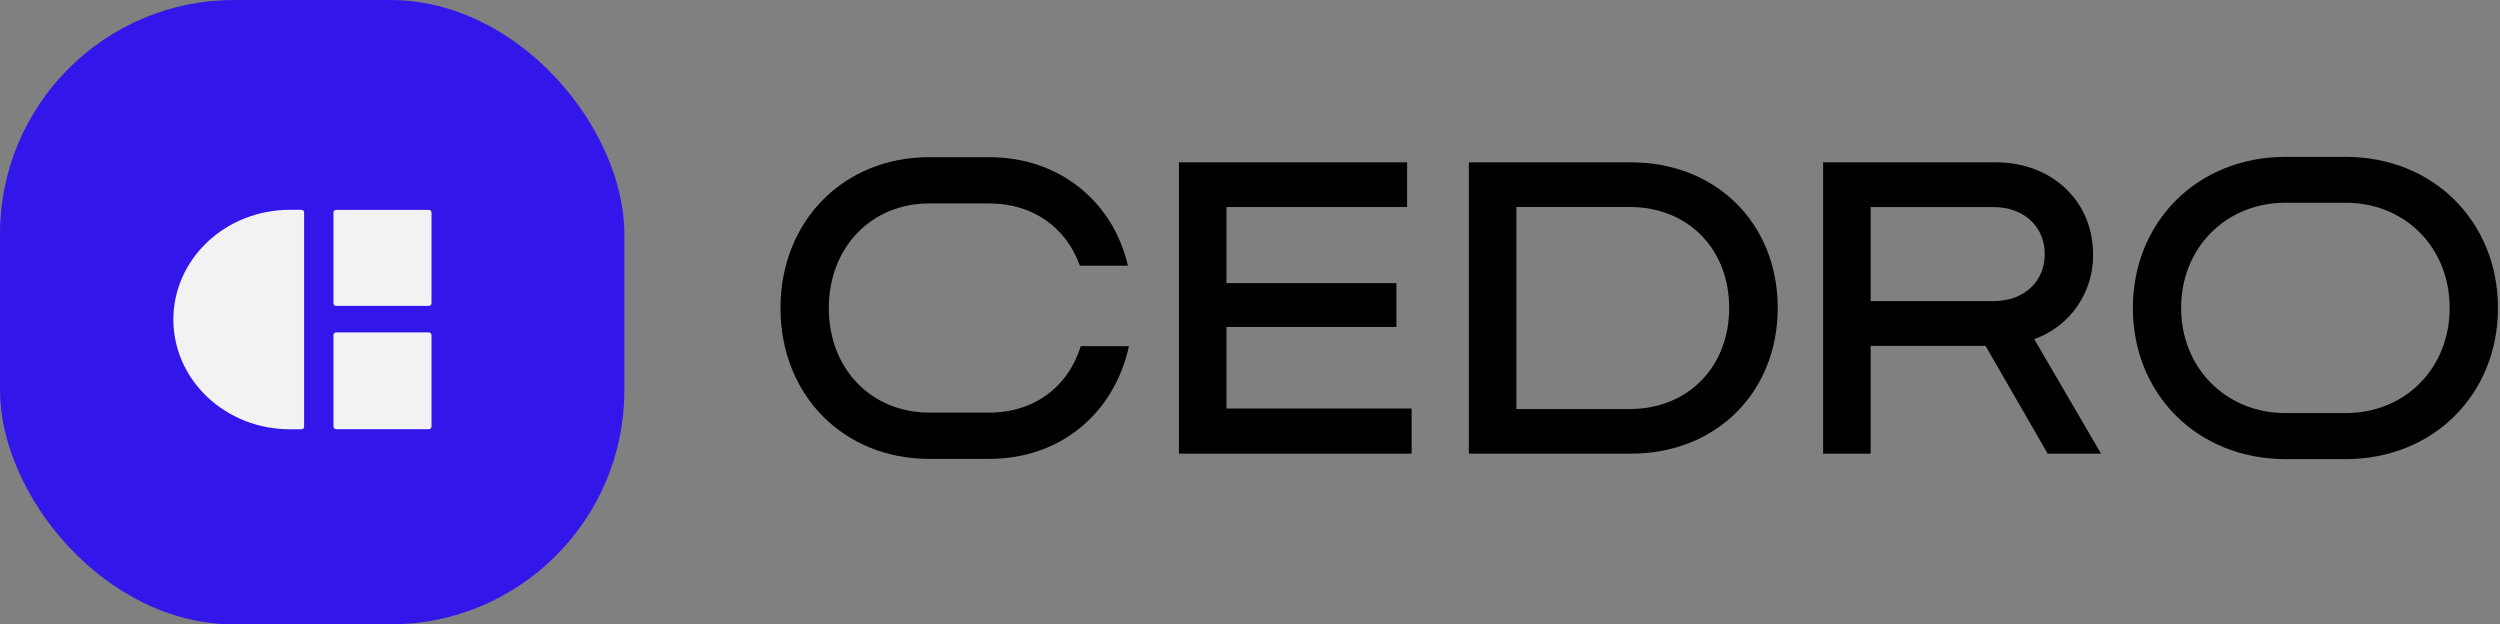
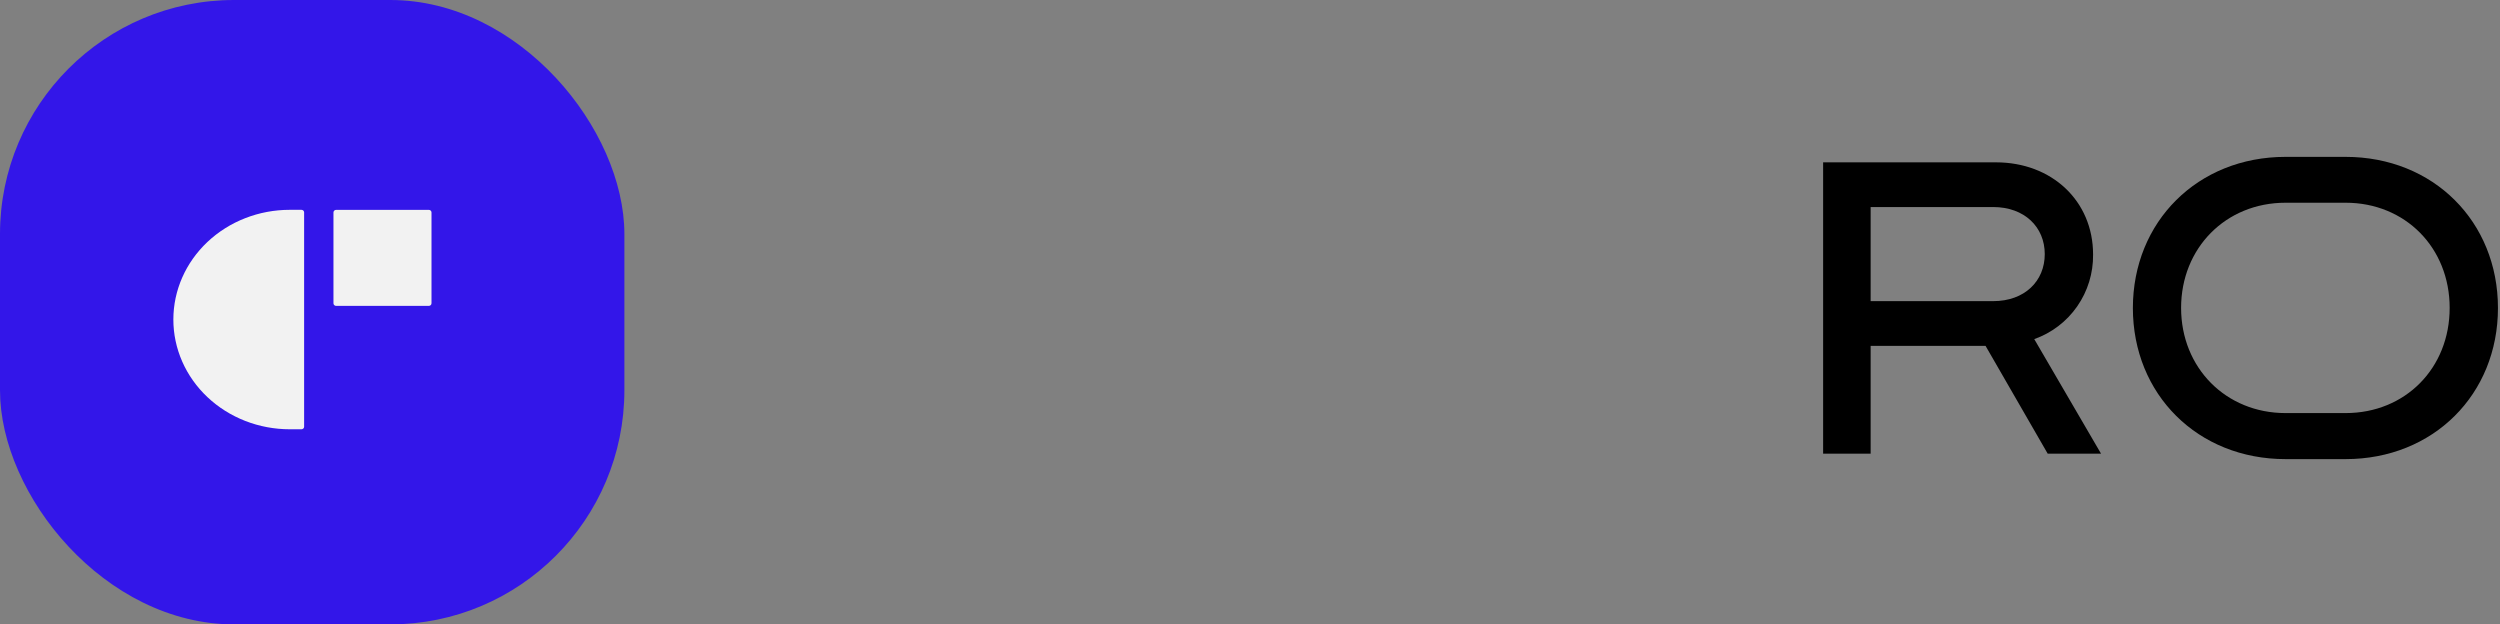
<svg xmlns="http://www.w3.org/2000/svg" width="1025" height="256" viewBox="0 0 1025 256" fill="none">
  <rect x="0" y="0" width="1025" height="256" fill="#808080" stroke="none" />
  <g clip-path="url(#clip0_1331_2749)">
    <rect width="256" height="256" rx="96" fill="#3316E9" />
    <path d="M118.808 86.025H123.588C123.88 86.025 124.161 86.135 124.367 86.329C124.574 86.524 124.69 86.788 124.69 87.063V174.966C124.69 175.241 124.574 175.505 124.367 175.7C124.161 175.894 123.88 176.004 123.588 176.004H118.808C112.538 176.004 106.329 174.84 100.537 172.578C94.745 170.316 89.482 167.001 85.05 162.822C80.618 158.644 77.102 153.683 74.705 148.223C72.308 142.764 71.075 136.913 71.078 131.004C71.078 119.075 76.107 107.635 85.058 99.199C94.009 90.764 106.149 86.025 118.808 86.025Z" fill="#F2F2F2" />
    <path d="M175.79 86.034H137.842C137.222 86.034 136.719 86.508 136.719 87.093V124.36C136.719 124.944 137.222 125.418 137.842 125.418H175.79C176.411 125.418 176.914 124.944 176.914 124.36V87.093C176.914 86.508 176.411 86.034 175.79 86.034Z" fill="#F2F2F2" />
-     <path d="M175.79 136.287H137.842C137.222 136.287 136.719 136.761 136.719 137.346V174.913C136.719 175.498 137.222 175.972 137.842 175.972H175.79C176.411 175.972 176.914 175.498 176.914 174.913V137.346C176.914 136.761 176.411 136.287 175.79 136.287Z" fill="#F2F2F2" />
  </g>
  <path fill-rule="evenodd" clip-rule="evenodd" d="M937.074 64.316H961.697C997.698 64.316 1024.16 90.866 1024.16 126.284C1024.16 161.703 997.655 188.238 961.697 188.238H937.074C901.031 188.238 874.48 161.674 874.48 126.284C874.48 90.895 901.031 64.316 937.074 64.316ZM937.074 169.364H961.697C986.193 169.364 1004.36 150.936 1004.36 126.241C1004.36 101.546 986.15 83.118 961.697 83.118H937.074C912.536 83.118 894.25 101.704 894.25 126.241C894.25 150.778 912.579 169.364 937.074 169.364Z" fill="black" style="mix-blend-mode:difference" />
-   <path d="M443.132 141.924C437.822 158.871 423.776 169.163 405.647 169.163H380.995C357.242 169.163 339.813 151.238 339.813 126.327C339.813 101.417 357.242 83.406 380.995 83.406H405.647C423.205 83.406 437.051 93.008 442.761 108.934H462.446C456.208 82.04 433.725 64.446 405.647 64.446H380.995C345.894 64.446 320 90.607 320 126.327C320 162.048 345.894 188.137 380.995 188.137H405.647C434.196 188.137 456.707 170.054 462.86 141.952L443.132 141.924Z" fill="black" style="mix-blend-mode:difference" />
-   <path d="M502.856 167.496V134.061H572.516V116.093H502.856V84.886H576.913V66.559H483.372V185.995H578.768V167.496H502.856Z" fill="black" style="mix-blend-mode:difference" />
-   <path fill-rule="evenodd" clip-rule="evenodd" d="M602.236 66.559H668.741C703.628 66.559 728.866 91.599 728.866 126.241C728.866 160.883 703.586 185.995 668.741 185.995H602.236V66.559ZM621.721 167.711H668.156C692.123 167.711 708.967 150.376 708.967 126.241C708.967 102.107 692.123 84.857 668.156 84.857H621.721V167.711Z" fill="black" style="mix-blend-mode:difference" />
  <path fill-rule="evenodd" clip-rule="evenodd" d="M834.04 139.034C841.164 136.528 847.325 131.831 851.654 125.607C855.983 119.383 858.26 111.947 858.164 104.349C858.164 82.328 841.192 66.559 818.338 66.559H747.479V185.995H766.964V141.794H814.07L839.55 185.995H861.419L834.04 139.034ZM817.196 123.467H766.964V84.886H817.196C830.043 84.886 838.351 93.094 838.351 104.177C838.351 115.259 830.1 123.467 817.196 123.467Z" fill="black" style="mix-blend-mode:difference" />
  <defs>
    <clipPath id="clip0_1331_2749">
      <rect width="256" height="256" rx="96" fill="white" />
    </clipPath>
  </defs>
</svg>